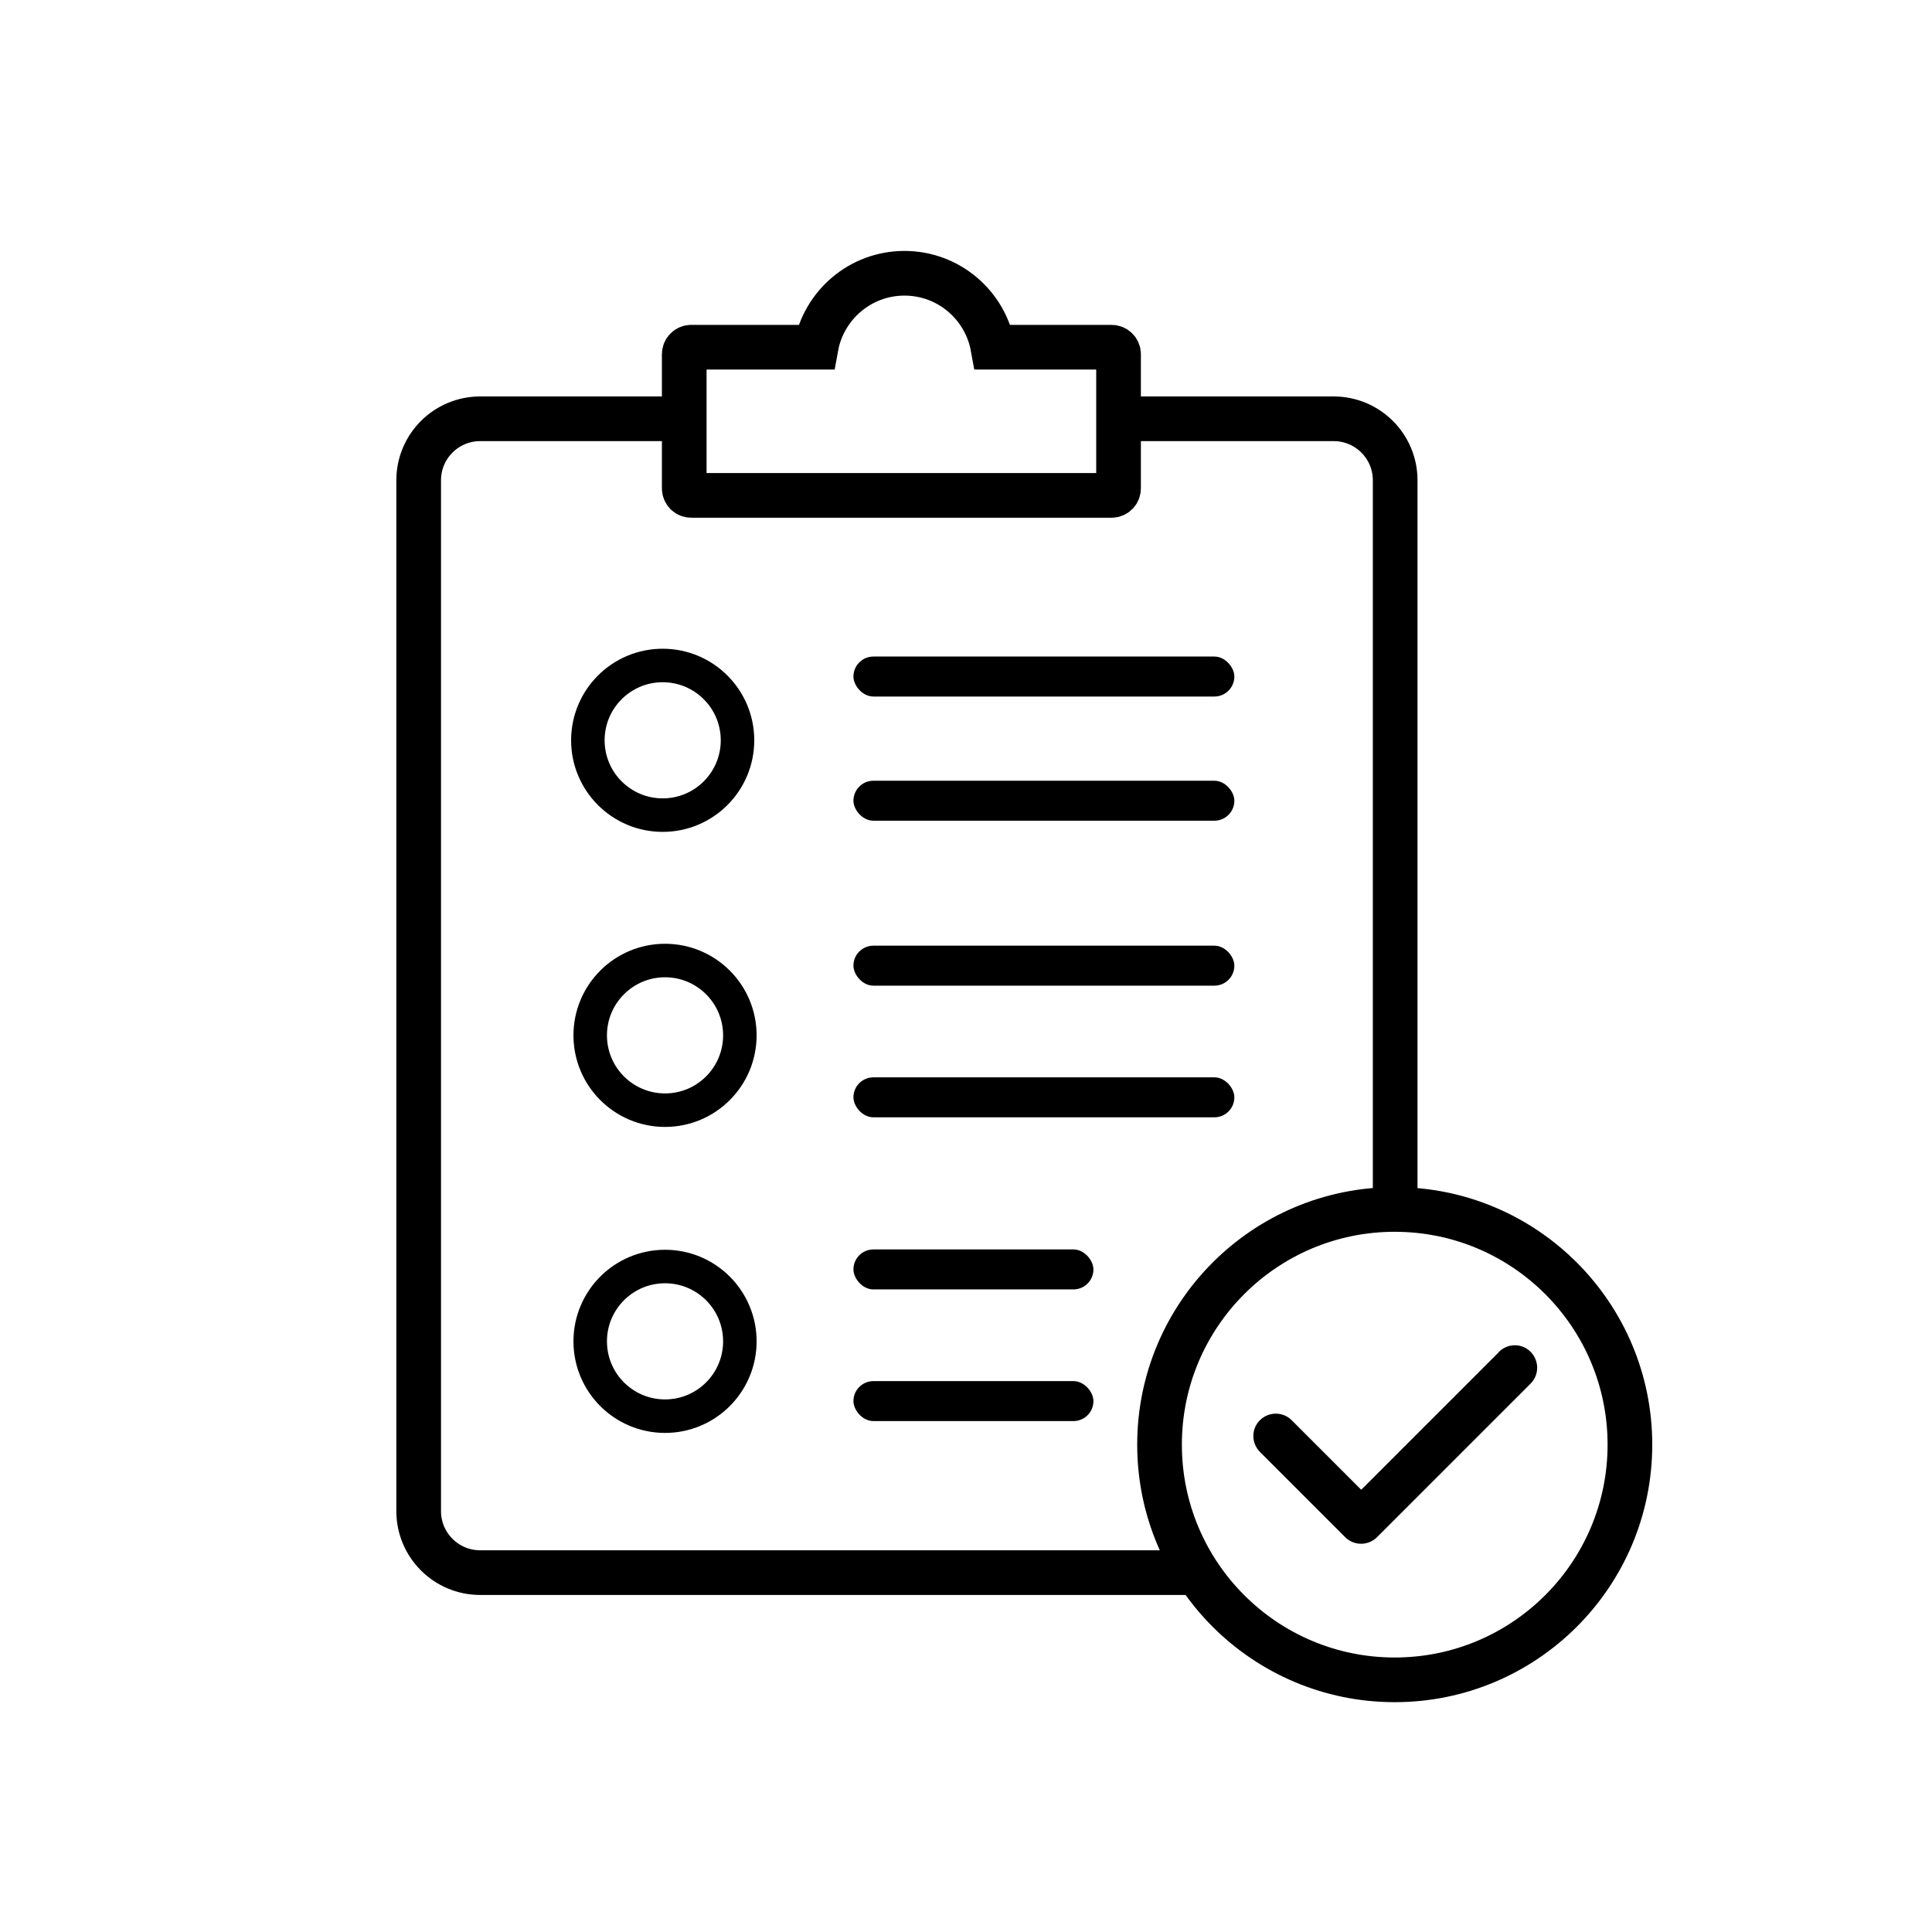
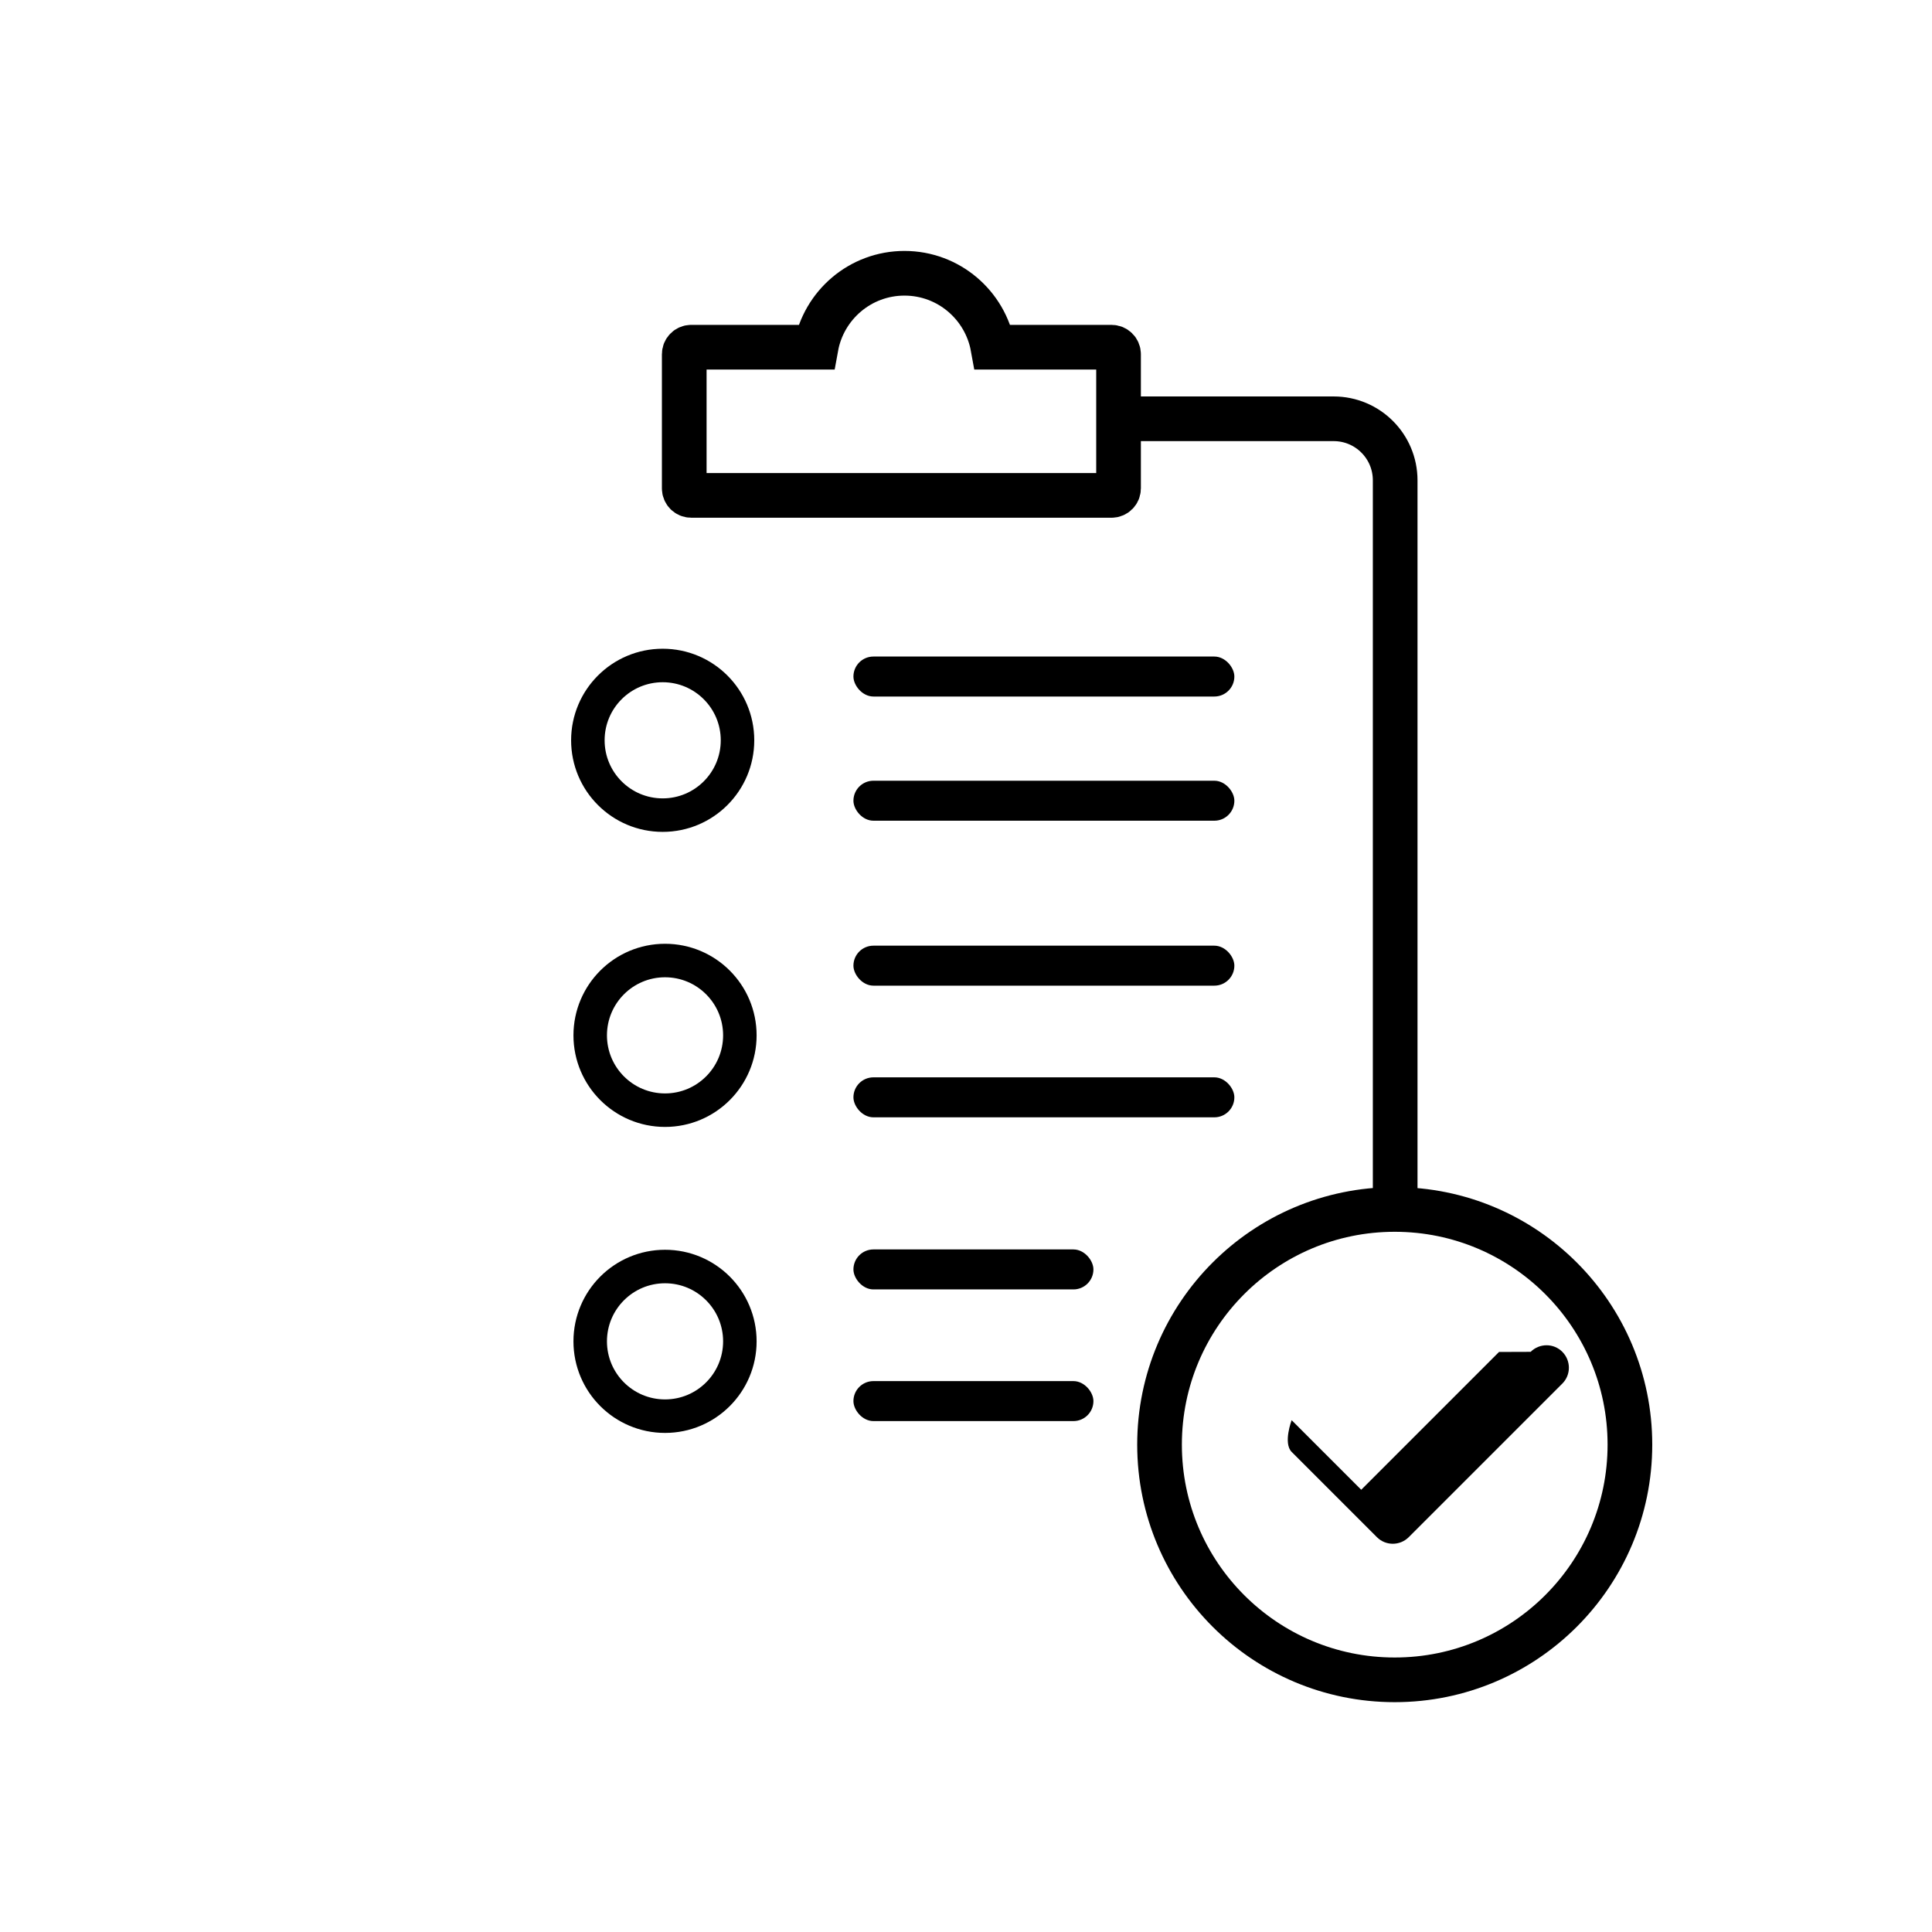
<svg xmlns="http://www.w3.org/2000/svg" id="Layer_1" data-name="Layer 1" viewBox="0 0 173 173">
  <defs>
    <style>      .cls-1 {        stroke-width: 4px;      }      .cls-1, .cls-2 {        fill: none;        stroke: #000;        stroke-miterlimit: 10;      }      .cls-2 {        stroke-width: 3px;      }    </style>
  </defs>
-   <path class="cls-1" d="m107.23,140.82H43c-3.05,0-5.51-2.47-5.51-5.51V43.01c0-3.05,2.47-5.51,5.51-5.51h18.27" />
  <path class="cls-1" d="m98.65,37.5h20.77c3.05,0,5.51,2.47,5.51,5.51v66.55" />
  <rect x="76.42" y="58.79" width="34.11" height="3.58" rx="1.79" ry="1.79" />
  <rect x="76.42" y="69.91" width="34.11" height="3.58" rx="1.79" ry="1.79" />
  <circle class="cls-1" cx="124.89" cy="129.36" r="21.06" />
  <path class="cls-1" d="m100.16,37.27v-5.55c0-.35-.28-.63-.63-.63h-10.62c-.68-3.76-3.96-6.62-7.92-6.62s-7.24,2.86-7.92,6.62h-11.17c-.35,0-.63.28-.63.63v12.01c0,.35.28.63.63.63h37.63c.35,0,.63-.28.63-.63v-6.46" />
-   <path d="m134.23,121.06l-12.34,12.34-6.23-6.23c-.78-.78-2.05-.78-2.84,0s-.78,2.05,0,2.84l7.62,7.62s0,0,.01.01c0,0,0,.01.01.01.78.78,2.05.78,2.84,0l13.76-13.76c.78-.78.78-2.05,0-2.84s-2.05-.78-2.84,0Z" />
+   <path d="m134.23,121.06l-12.34,12.34-6.23-6.23s-.78,2.05,0,2.84l7.62,7.62s0,0,.01.01c0,0,0,.01.01.01.78.78,2.05.78,2.84,0l13.76-13.76c.78-.78.78-2.05,0-2.84s-2.05-.78-2.84,0Z" />
  <circle class="cls-2" cx="59.34" cy="66.29" r="6.7" />
  <circle class="cls-2" cx="59.55" cy="92.71" r="6.7" />
  <circle class="cls-2" cx="59.55" cy="120.11" r="6.7" />
  <rect x="76.42" y="84.68" width="34.11" height="3.58" rx="1.79" ry="1.79" />
  <rect x="76.42" y="96.47" width="34.11" height="3.58" rx="1.79" ry="1.79" />
  <rect x="76.42" y="111.88" width="21.49" height="3.58" rx="1.79" ry="1.79" />
  <rect x="76.42" y="123.67" width="21.49" height="3.58" rx="1.79" ry="1.79" />
</svg>